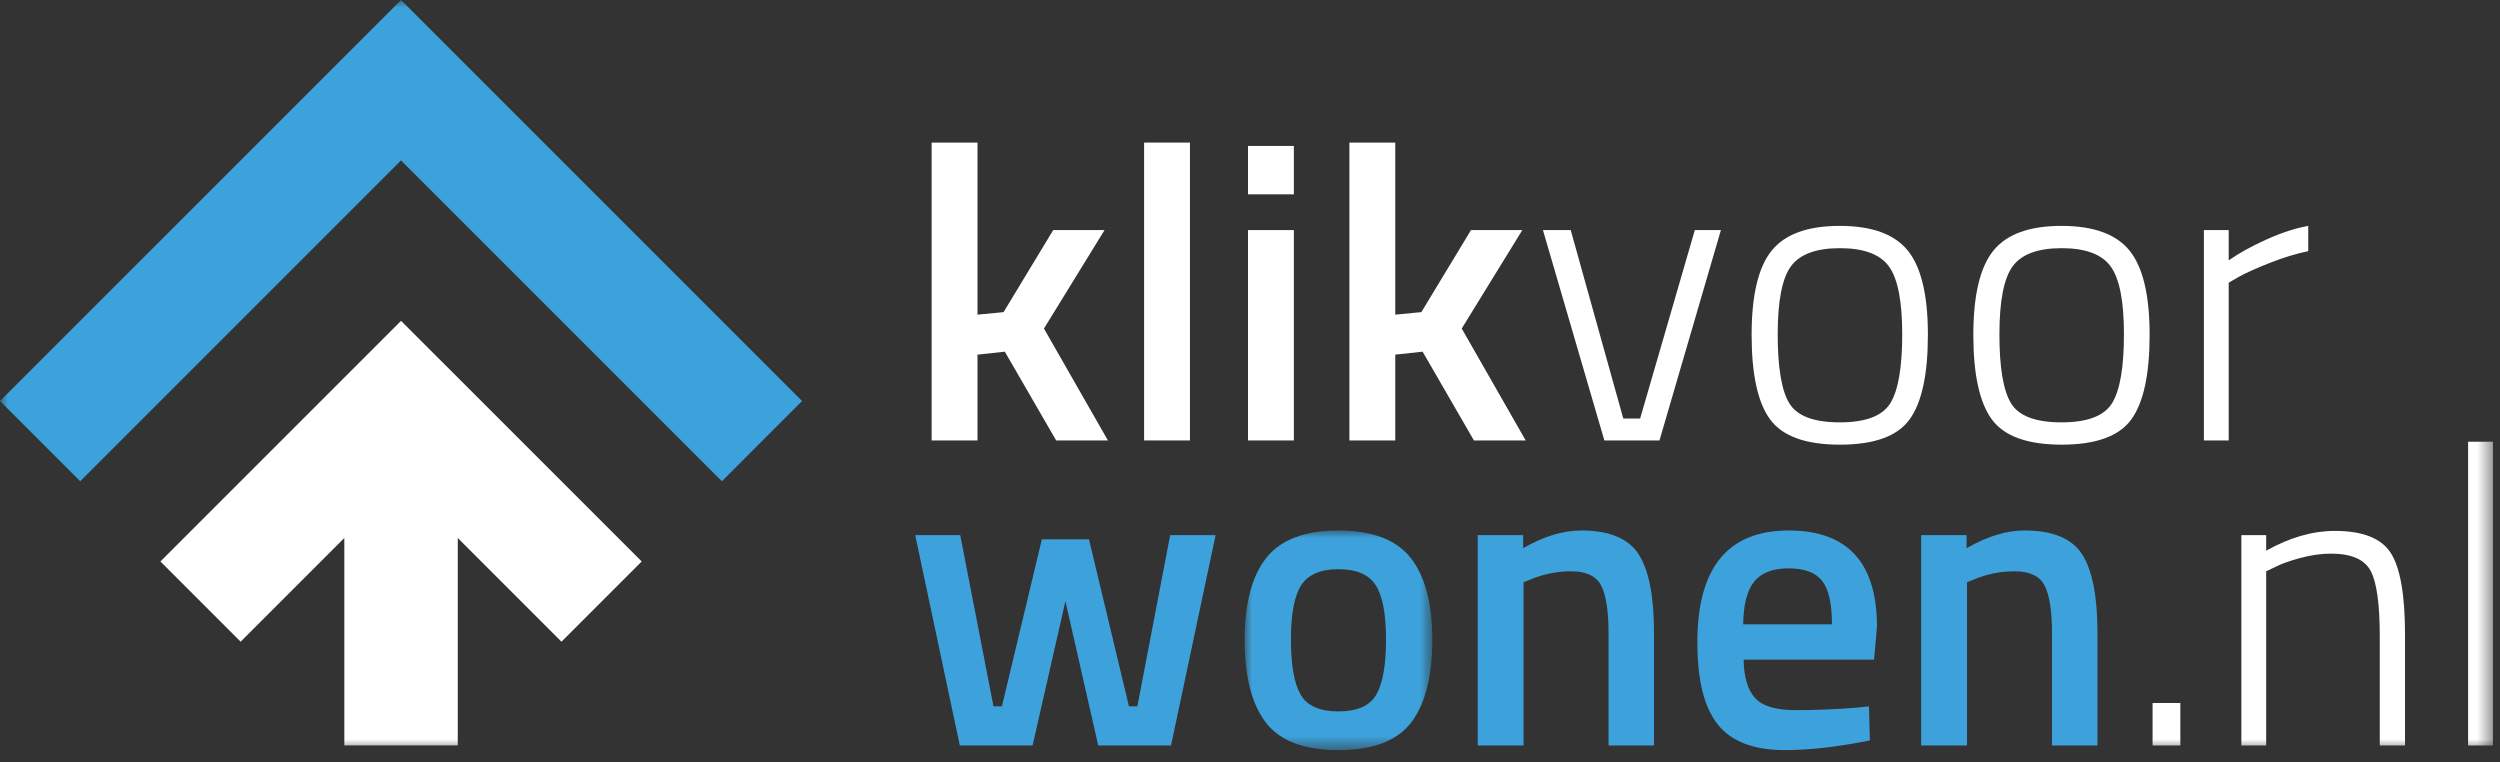
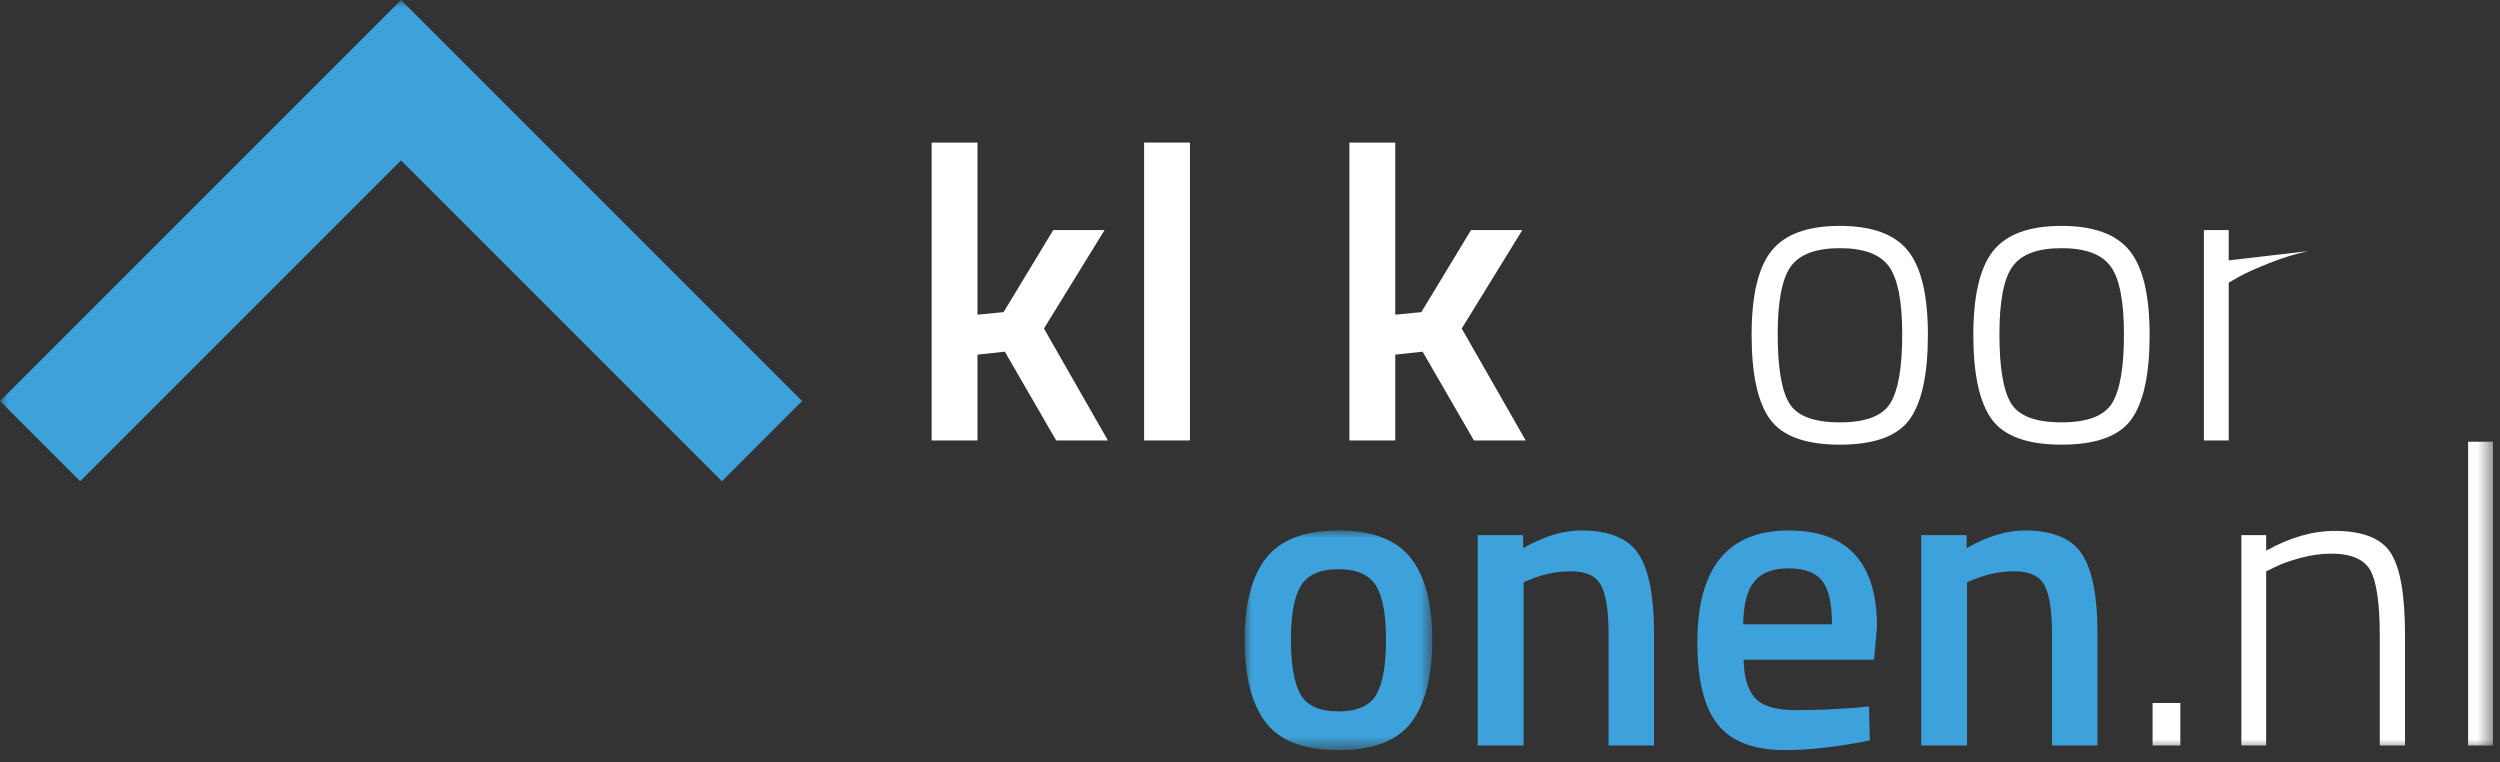
<svg xmlns="http://www.w3.org/2000/svg" xmlns:xlink="http://www.w3.org/1999/xlink" width="164" height="50" viewBox="0 0 164 50">
  <rect x="0" y="0" width="164" height="50" fill="#333333" stroke="none" />
  <defs>
    <polygon id="Logo KvW-footer-a" points="0 14.408 12.31 14.408 12.31 0 0 0" />
    <polygon id="Logo KvW-footer-c" points="0 49.207 163.536 49.207 163.536 0 0 0" />
    <polygon id="Logo KvW-footer-e" points="0 49.207 163.536 49.207 163.536 0 0 0" />
    <polygon id="Logo KvW-footer-g" points="0 49.207 163.536 49.207 163.536 0 0 0" />
    <polygon id="Logo KvW-footer-i" points="0 49.207 163.536 49.207 163.536 0 0 0" />
    <polygon id="Logo KvW-footer-k" points="0 49.207 163.536 49.207 163.536 0 0 0" />
  </defs>
  <g fill="none" fill-rule="evenodd">
    <polygon fill="#FFF" fill-rule="nonzero" points="64.123 28.893 61.115 28.893 61.115 9.354 64.123 9.354 64.123 20.642 65.834 20.476 69.091 15.094 72.458 15.094 68.483 21.552 72.679 28.893 69.284 28.893 65.917 23.07 64.123 23.264" />
    <polygon fill="#FFF" fill-rule="nonzero" points="75.053 28.893 78.061 28.893 78.061 9.353 75.053 9.353" />
-     <path fill="#FFF" fill-rule="nonzero" d="M81.869,28.894 L84.877,28.894 L84.877,15.094 L81.869,15.094 L81.869,28.894 Z M81.869,12.748 L84.877,12.748 L84.877,9.574 L81.869,9.574 L81.869,12.748 Z" />
    <polygon fill="#FFF" fill-rule="nonzero" points="91.529 28.893 88.521 28.893 88.521 9.354 91.529 9.354 91.529 20.642 93.24 20.476 96.497 15.094 99.864 15.094 95.889 21.552 100.085 28.893 96.69 28.893 93.323 23.07 91.529 23.264" />
-     <polygon fill="#FFF" fill-rule="nonzero" points="101.217 15.094 103.039 15.094 106.488 27.458 107.592 27.458 111.18 15.094 112.892 15.094 108.862 28.894 105.247 28.894" />
-     <path fill="#FFF" fill-rule="nonzero" d="M116.617 21.925C116.617 24.106 116.869 25.614 117.376 26.451 117.882 27.288 118.986 27.707 120.688 27.707 122.389 27.707 123.498 27.284 124.013 26.438 124.529 25.591 124.786 24.087 124.786 21.925 124.786 19.763 124.496 18.281 123.917 17.482 123.337 16.681 122.265 16.28 120.701 16.28 119.138 16.28 118.066 16.677 117.486 17.468 116.907 18.259 116.617 19.744 116.617 21.925ZM114.906 21.966C114.906 19.372 115.343 17.532 116.217 16.446 117.091 15.361 118.581 14.818 120.688 14.818 122.794 14.818 124.285 15.361 125.159 16.446 126.033 17.532 126.47 19.372 126.47 21.966 126.47 24.561 126.07 26.409 125.269 27.514 124.469 28.617 122.946 29.17 120.701 29.17 118.456 29.17 116.929 28.617 116.12 27.514 115.31 26.409 114.906 24.561 114.906 21.966ZM131.162 21.925C131.162 24.106 131.414 25.614 131.921 26.451 132.427 27.288 133.531 27.707 135.233 27.707 136.934 27.707 138.043 27.284 138.558 26.438 139.074 25.591 139.331 24.087 139.331 21.925 139.331 19.763 139.041 18.281 138.462 17.482 137.882 16.681 136.81 16.28 135.246 16.28 133.683 16.28 132.611 16.677 132.031 17.468 131.452 18.259 131.162 19.744 131.162 21.925M129.451 21.966C129.451 19.372 129.888 17.532 130.762 16.446 131.636 15.361 133.126 14.818 135.233 14.818 137.339 14.818 138.83 15.361 139.704 16.446 140.578 17.532 141.015 19.372 141.015 21.966 141.015 24.561 140.615 26.409 139.814 27.514 139.014 28.617 137.491 29.17 135.246 29.17 133.001 29.17 131.474 28.617 130.665 27.514 129.855 26.409 129.451 24.561 129.451 21.966M144.575 28.893 144.575 15.094 146.203 15.094 146.203 17.081C146.884 16.602 147.717 16.142 148.701 15.701 149.685 15.259 150.592 14.964 151.42 14.818L151.42 16.474C150.629 16.64 149.801 16.892 148.936 17.233 148.071 17.573 147.399 17.872 146.921 18.13L146.203 18.544 146.203 28.893 144.575 28.893Z" />
-     <polygon fill="#3DA2DB" fill-rule="nonzero" points="60.038 35.103 62.991 35.103 65.172 46.337 65.724 46.337 68.346 35.38 71.437 35.38 74.059 46.337 74.611 46.337 76.764 35.103 79.744 35.103 76.819 48.904 72.044 48.904 69.891 39.437 67.738 48.904 62.964 48.904" />
+     <path fill="#FFF" fill-rule="nonzero" d="M116.617 21.925C116.617 24.106 116.869 25.614 117.376 26.451 117.882 27.288 118.986 27.707 120.688 27.707 122.389 27.707 123.498 27.284 124.013 26.438 124.529 25.591 124.786 24.087 124.786 21.925 124.786 19.763 124.496 18.281 123.917 17.482 123.337 16.681 122.265 16.28 120.701 16.28 119.138 16.28 118.066 16.677 117.486 17.468 116.907 18.259 116.617 19.744 116.617 21.925ZM114.906 21.966C114.906 19.372 115.343 17.532 116.217 16.446 117.091 15.361 118.581 14.818 120.688 14.818 122.794 14.818 124.285 15.361 125.159 16.446 126.033 17.532 126.47 19.372 126.47 21.966 126.47 24.561 126.07 26.409 125.269 27.514 124.469 28.617 122.946 29.17 120.701 29.17 118.456 29.17 116.929 28.617 116.12 27.514 115.31 26.409 114.906 24.561 114.906 21.966ZM131.162 21.925C131.162 24.106 131.414 25.614 131.921 26.451 132.427 27.288 133.531 27.707 135.233 27.707 136.934 27.707 138.043 27.284 138.558 26.438 139.074 25.591 139.331 24.087 139.331 21.925 139.331 19.763 139.041 18.281 138.462 17.482 137.882 16.681 136.81 16.28 135.246 16.28 133.683 16.28 132.611 16.677 132.031 17.468 131.452 18.259 131.162 19.744 131.162 21.925M129.451 21.966C129.451 19.372 129.888 17.532 130.762 16.446 131.636 15.361 133.126 14.818 135.233 14.818 137.339 14.818 138.83 15.361 139.704 16.446 140.578 17.532 141.015 19.372 141.015 21.966 141.015 24.561 140.615 26.409 139.814 27.514 139.014 28.617 137.491 29.17 135.246 29.17 133.001 29.17 131.474 28.617 130.665 27.514 129.855 26.409 129.451 24.561 129.451 21.966M144.575 28.893 144.575 15.094 146.203 15.094 146.203 17.081L151.42 16.474C150.629 16.64 149.801 16.892 148.936 17.233 148.071 17.573 147.399 17.872 146.921 18.13L146.203 18.544 146.203 28.893 144.575 28.893Z" />
    <g transform="translate(81.649 34.8)">
      <mask id="Logo KvW-footer-b" fill="#fff">
        <use xlink:href="#Logo KvW-footer-a" />
      </mask>
      <path fill="#3DA2DB" fill-rule="nonzero" d="M3.671,10.764 C4.094,11.5 4.922,11.868 6.155,11.868 C7.387,11.868 8.215,11.5 8.639,10.764 C9.062,10.029 9.274,8.824 9.274,7.149 C9.274,5.475 9.048,4.287 8.597,3.588 C8.146,2.889 7.332,2.539 6.155,2.539 C4.977,2.539 4.163,2.889 3.712,3.588 C3.261,4.287 3.036,5.475 3.036,7.149 C3.036,8.824 3.247,10.029 3.671,10.764 M1.421,1.794 C2.369,0.599 3.947,-4.4408921e-16 6.155,-4.4408921e-16 C8.363,-4.4408921e-16 9.94,0.599 10.888,1.794 C11.836,2.991 12.31,4.785 12.31,7.176 C12.31,9.569 11.849,11.371 10.93,12.586 C10.009,13.8 8.418,14.408 6.155,14.408 C3.892,14.408 2.3,13.8 1.38,12.586 C0.46,11.371 -1.11022302e-16,9.569 -1.11022302e-16,7.176 C-1.11022302e-16,4.785 0.474,2.991 1.421,1.794" mask="url(#Logo KvW-footer-b)" />
    </g>
    <path fill="#3DA2DB" fill-rule="nonzero" d="M99.947 48.903 96.939 48.903 96.939 35.103 99.919 35.103 99.919 35.959C101.262 35.186 102.532 34.799 103.728 34.799 105.568 34.799 106.823 35.32 107.495 36.359 108.167 37.399 108.503 39.115 108.503 41.507L108.503 48.903 105.522 48.903 105.522 41.59C105.522 40.098 105.361 39.041 105.039 38.415 104.717 37.79 104.059 37.477 103.066 37.477 102.127 37.477 101.225 37.661 100.361 38.029L99.947 38.194 99.947 48.903ZM120.177 40.955C120.177 39.593 119.96 38.641 119.528 38.098 119.097 37.556 118.365 37.284 117.335 37.284 116.303 37.284 115.555 37.569 115.085 38.14 114.615 38.71 114.371 39.648 114.353 40.955L120.177 40.955ZM121.834 46.419 122.606 46.337 122.662 48.572C120.564 48.995 118.704 49.207 117.087 49.207 115.043 49.207 113.576 48.645 112.683 47.523 111.791 46.401 111.346 44.607 111.346 42.142 111.346 37.247 113.341 34.8 117.335 34.8 121.198 34.8 123.13 36.907 123.13 41.12L122.938 43.273 114.382 43.273C114.4 44.414 114.647 45.251 115.126 45.784 115.605 46.318 116.498 46.585 117.803 46.585 119.111 46.585 120.454 46.529 121.834 46.419L121.834 46.419ZM129.037 48.903 126.029 48.903 126.029 35.103 129.009 35.103 129.009 35.959C130.352 35.186 131.622 34.799 132.818 34.799 134.658 34.799 135.913 35.32 136.585 36.359 137.257 37.399 137.593 39.115 137.593 41.507L137.593 48.903 134.612 48.903 134.612 41.59C134.612 40.098 134.451 39.041 134.129 38.415 133.807 37.79 133.149 37.477 132.156 37.477 131.217 37.477 130.315 37.661 129.451 38.029L129.037 38.194 129.037 48.903Z" />
    <mask id="Logo KvW-footer-d" fill="#fff">
      <use xlink:href="#Logo KvW-footer-c" />
    </mask>
    <polygon fill="#FFF" fill-rule="nonzero" points="141.209 48.903 143.03 48.903 143.03 46.116 141.209 46.116" mask="url(#Logo KvW-footer-d)" />
    <mask id="Logo KvW-footer-f" fill="#fff">
      <use xlink:href="#Logo KvW-footer-e" />
    </mask>
    <path fill="#FFF" fill-rule="nonzero" d="M148.661,48.903 L147.033,48.903 L147.033,35.103 L148.661,35.103 L148.661,36.125 C150.207,35.259 151.706,34.827 153.16,34.827 C154.999,34.827 156.228,35.315 156.845,36.29 C157.461,37.265 157.769,39.049 157.769,41.644 L157.769,48.903 L156.113,48.903 L156.113,41.727 C156.113,39.611 155.911,38.18 155.506,37.435 C155.101,36.69 154.236,36.318 152.911,36.318 C152.267,36.318 151.591,36.414 150.883,36.607 C150.174,36.8 149.627,36.999 149.241,37.201 L148.661,37.477 L148.661,48.903 Z" mask="url(#Logo KvW-footer-f)" />
    <mask id="Logo KvW-footer-h" fill="#fff">
      <use xlink:href="#Logo KvW-footer-g" />
    </mask>
    <polygon fill="#FFF" fill-rule="nonzero" points="161.908 48.904 163.536 48.904 163.536 28.977 161.908 28.977" mask="url(#Logo KvW-footer-h)" />
    <mask id="Logo KvW-footer-j" fill="#fff">
      <use xlink:href="#Logo KvW-footer-i" />
    </mask>
    <polygon fill="#3DA2DB" fill-rule="nonzero" points="5.262 31.57 26.309 10.523 47.356 31.57 52.617 26.308 26.309 0 0 26.308" mask="url(#Logo KvW-footer-j)" />
    <mask id="Logo KvW-footer-l" fill="#fff">
      <use xlink:href="#Logo KvW-footer-k" />
    </mask>
-     <polygon fill="#FFF" fill-rule="nonzero" points="10.524 36.832 15.786 42.095 22.588 35.292 22.588 48.896 30.03 48.896 30.03 35.292 36.833 42.095 42.094 36.832 26.309 21.048" mask="url(#Logo KvW-footer-l)" />
  </g>
</svg>